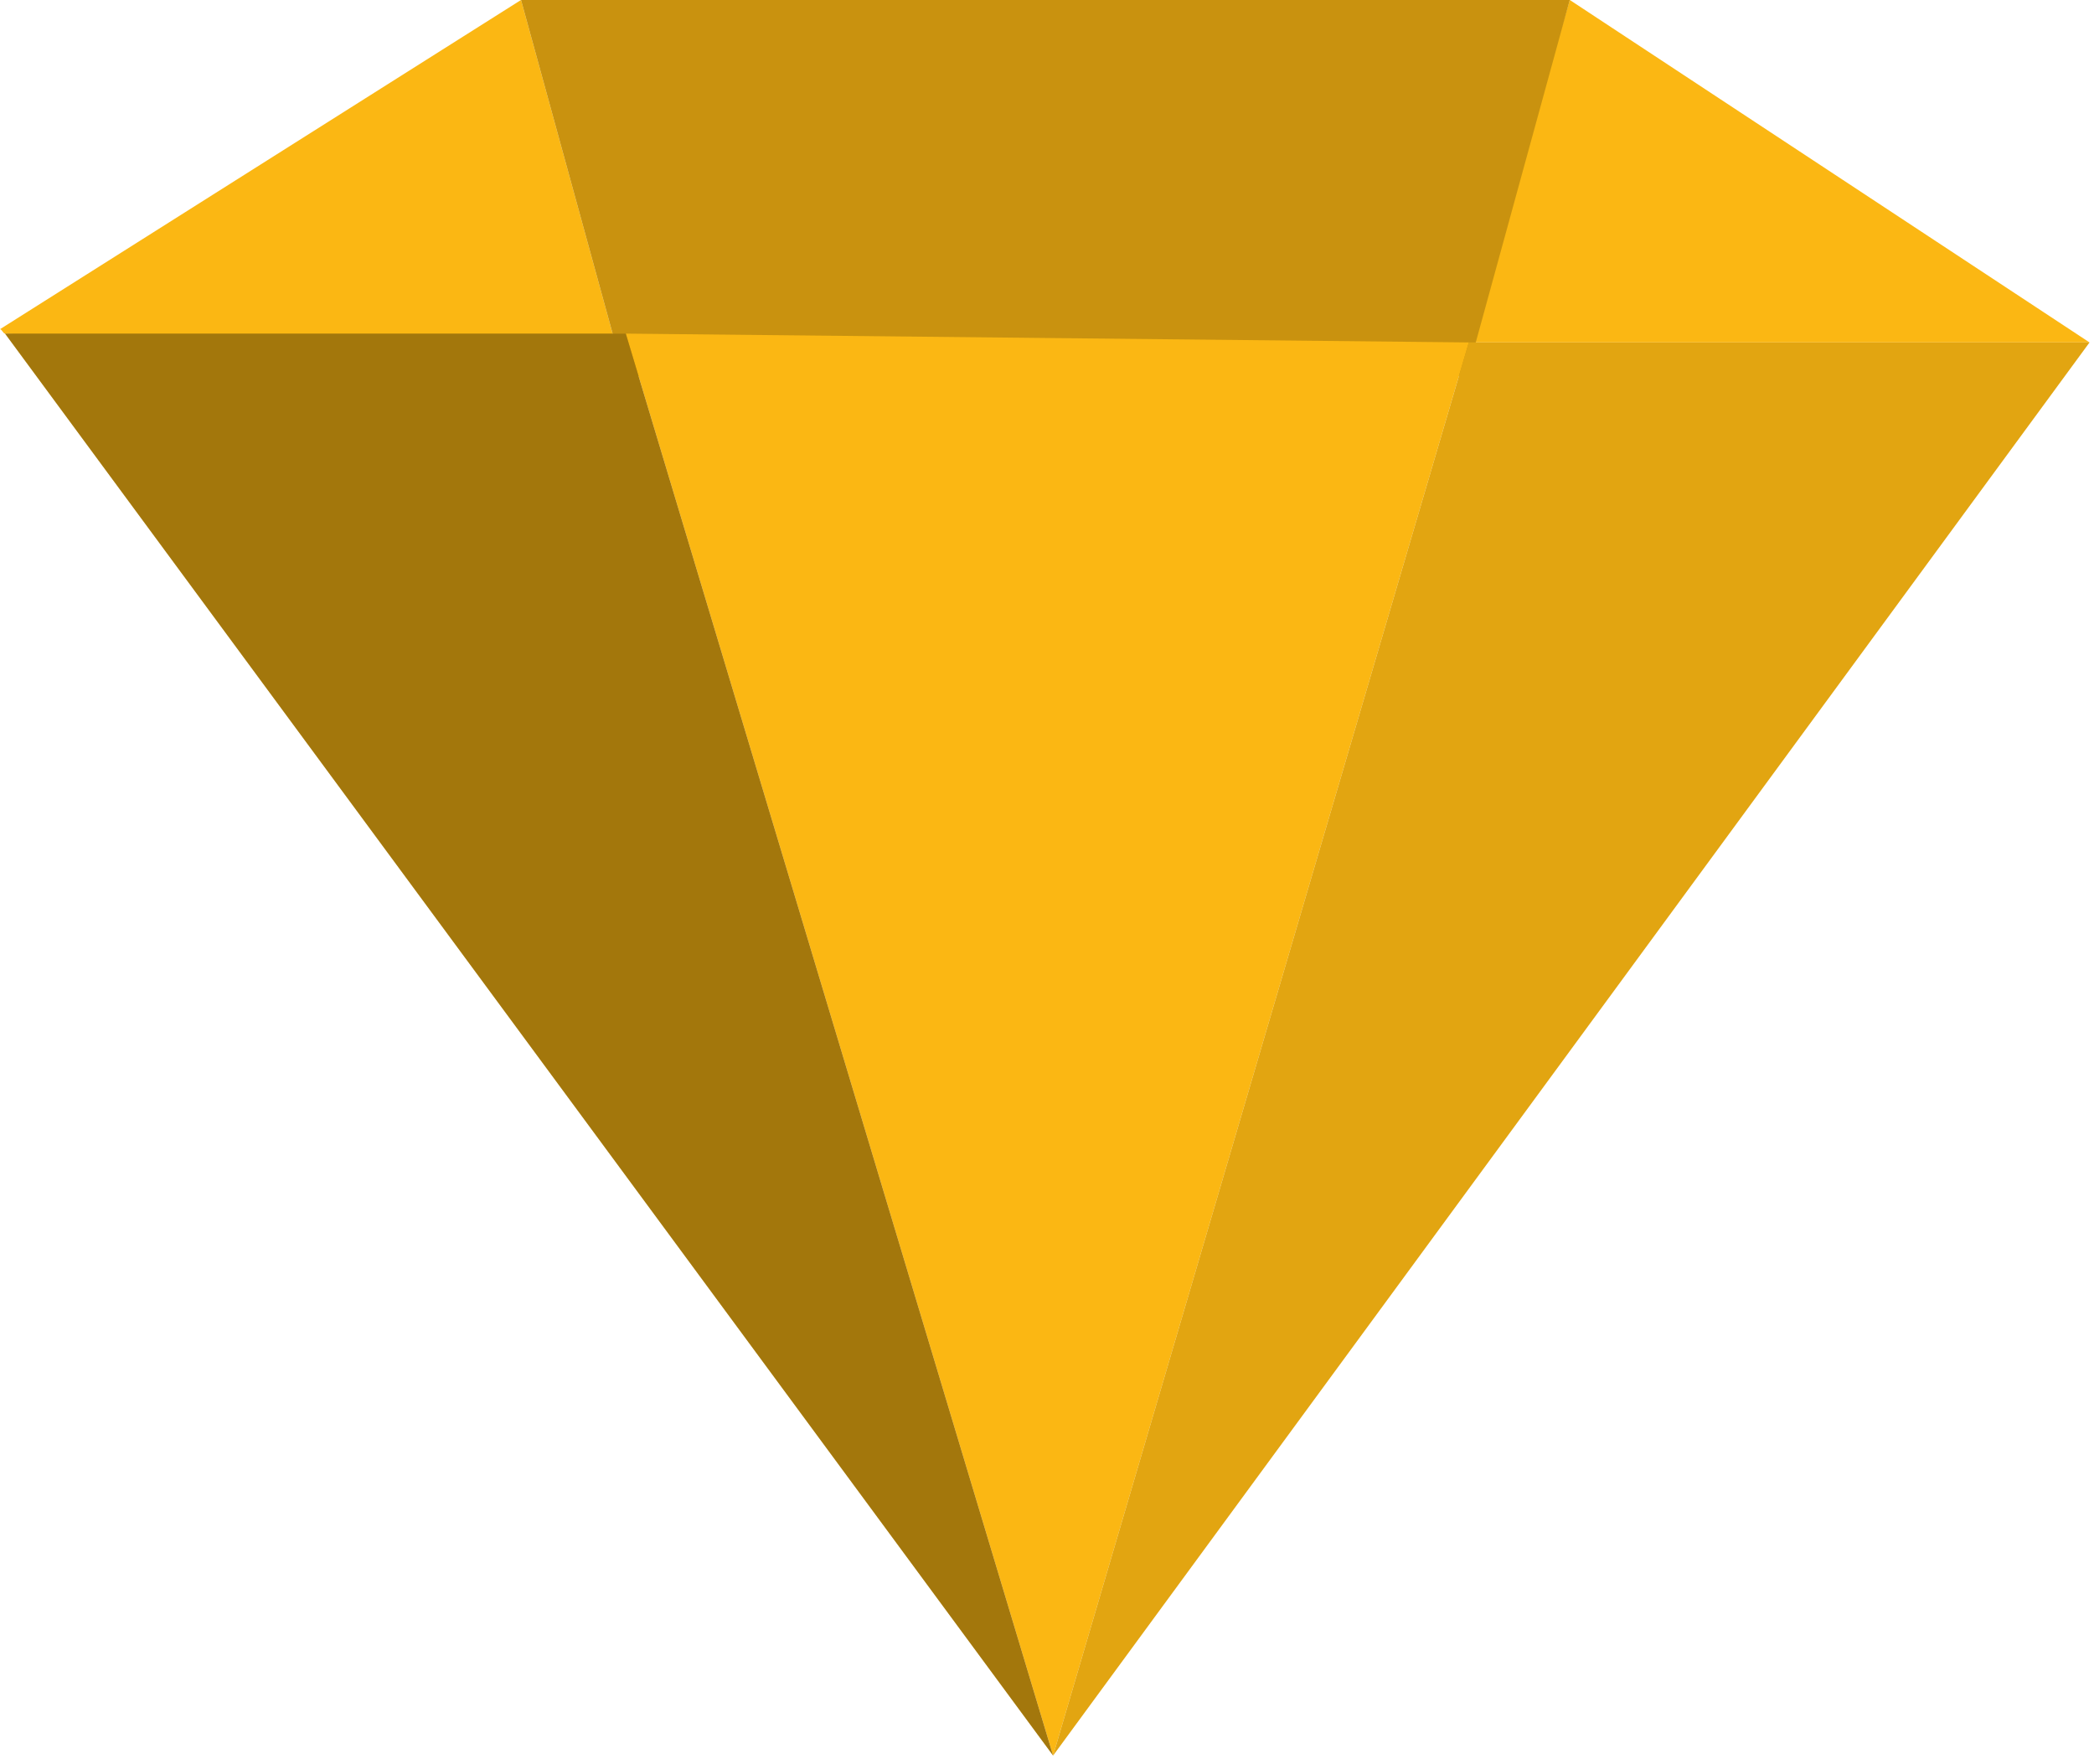
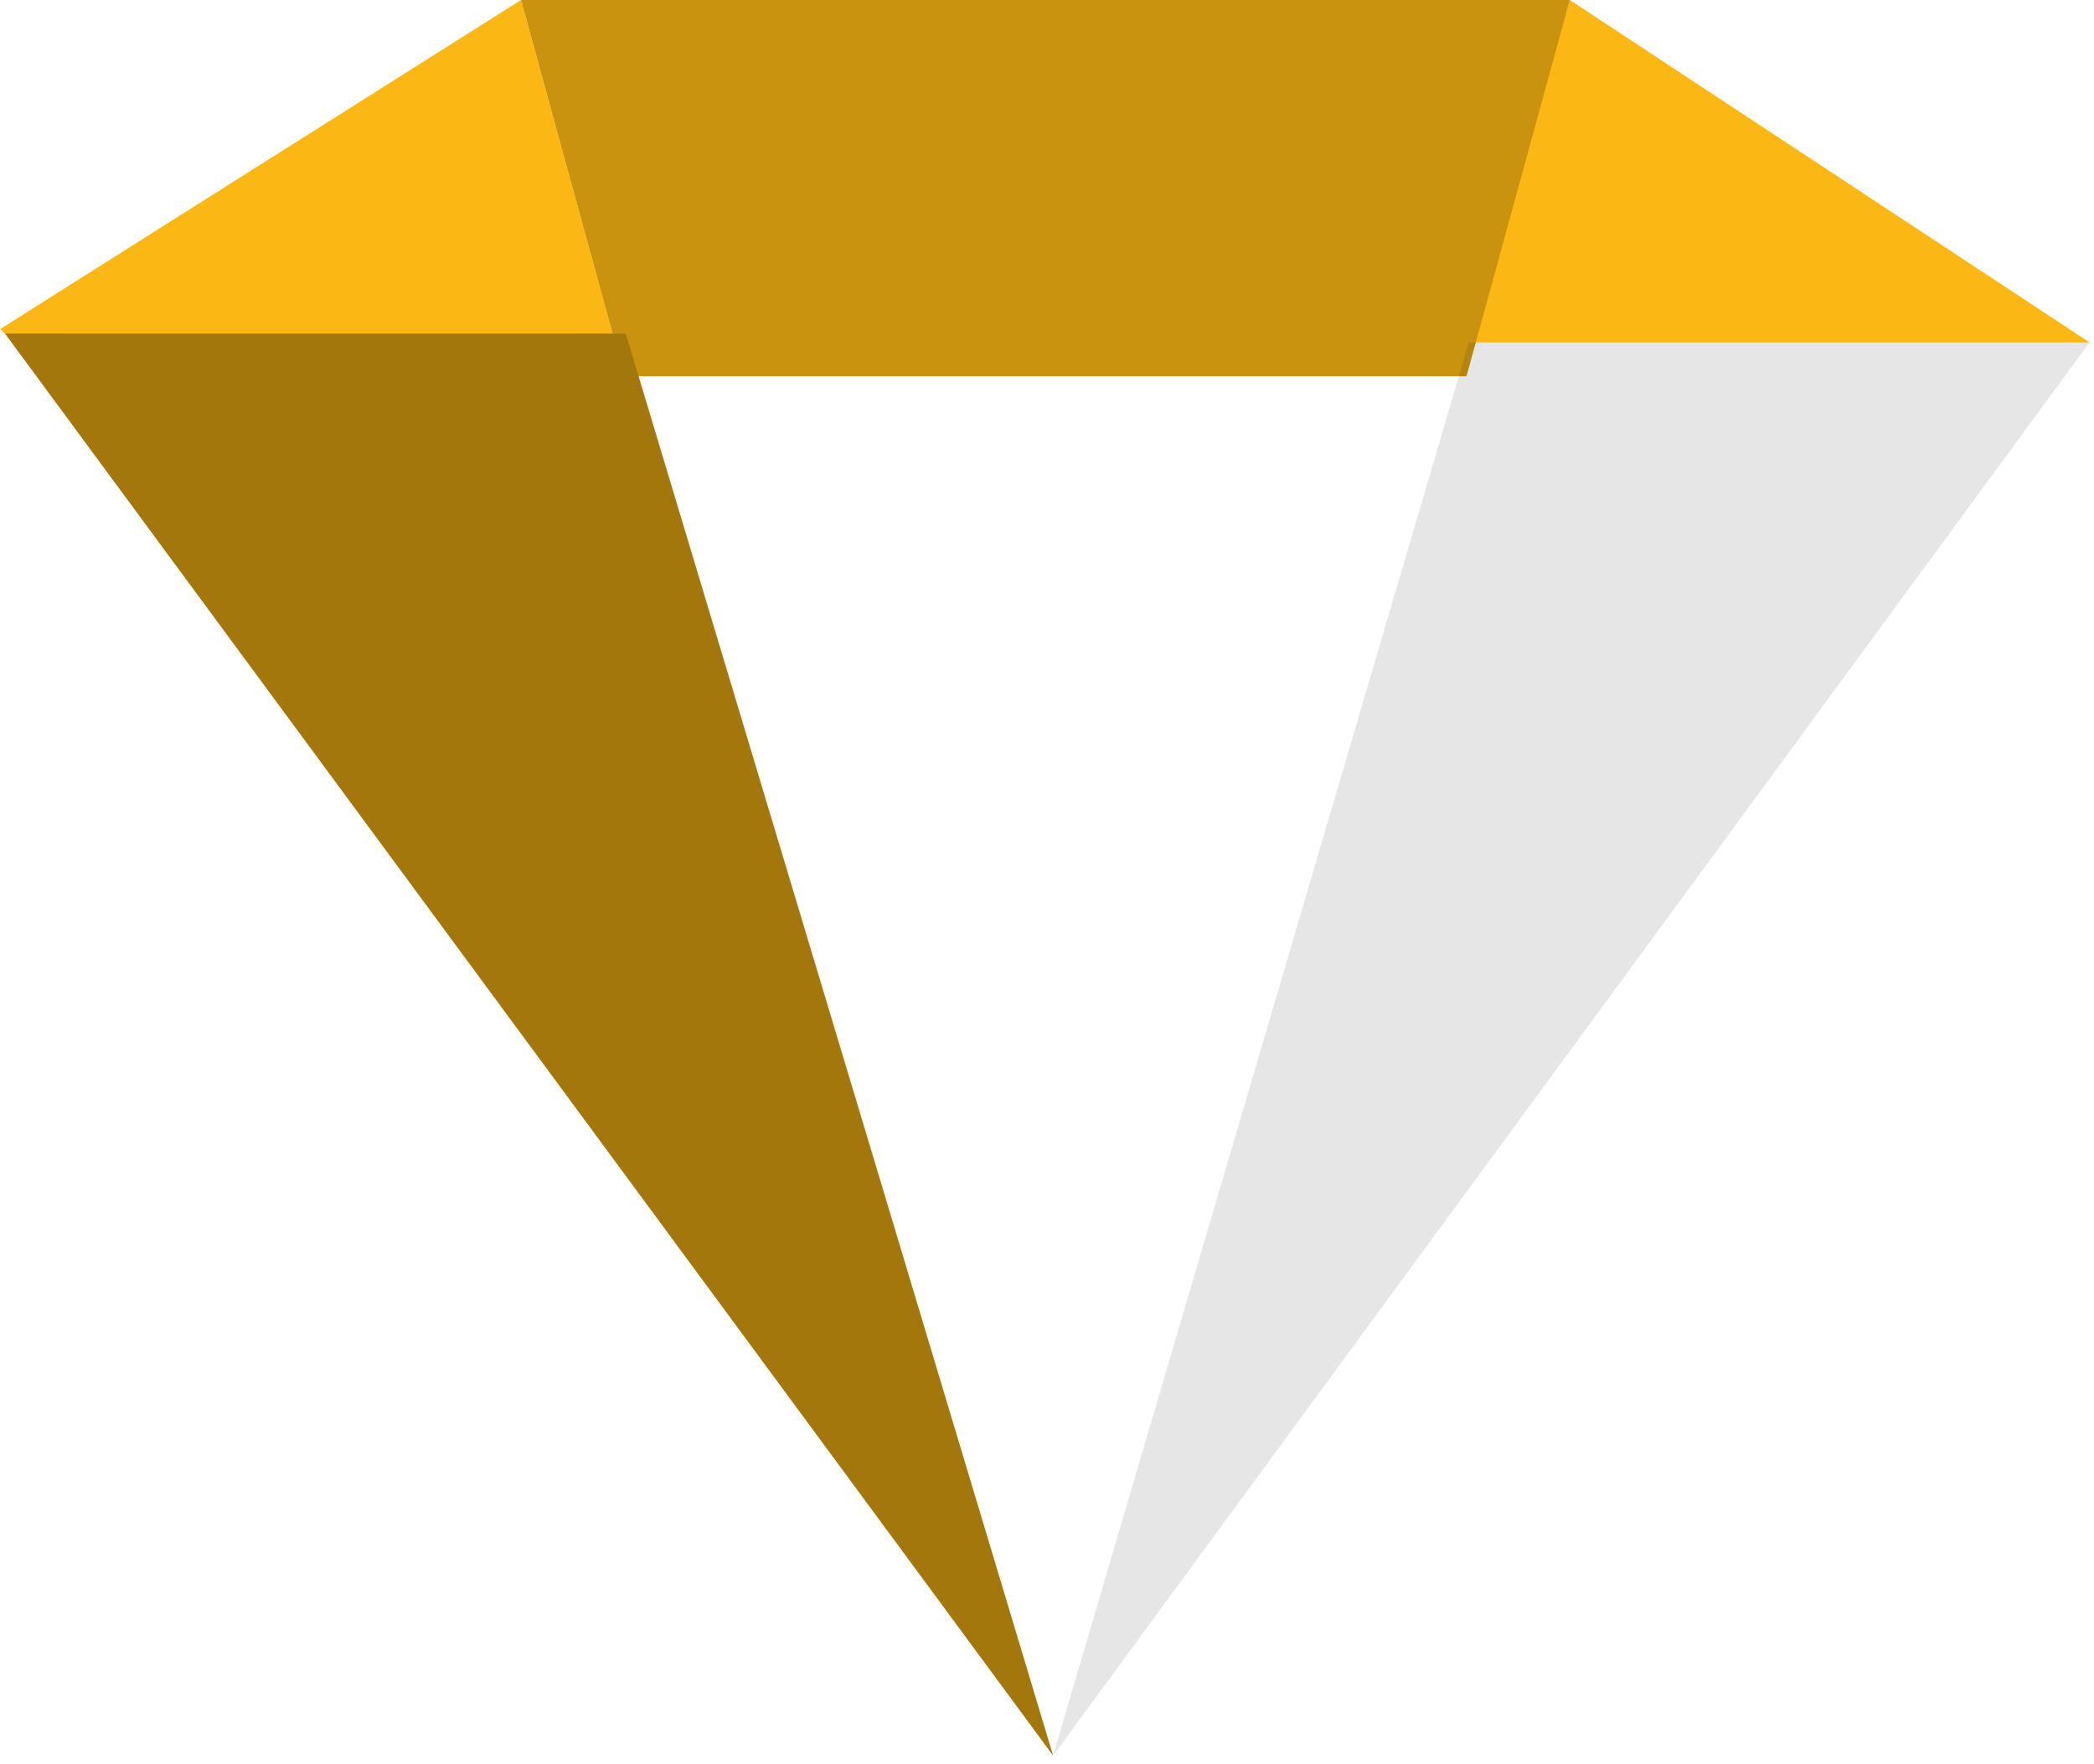
<svg xmlns="http://www.w3.org/2000/svg" preserveAspectRatio="xMidYMid" width="216" height="182" viewBox="0 0 216 182">
  <defs>
    <style>

      .cls-3 {
        fill: #fbb713;
      }

      .cls-6 {
        fill: #000000;
        opacity: 0.2;
      }

      .cls-9 {
        fill: #000000;
        opacity: 0.35;
      }

      .cls-11 {
        fill: #000000;
        opacity: 0.1;
      }
    </style>
  </defs>
  <g id="group-159svg">
    <path d="M53.747,-0.004 C53.747,-0.004 64.402,38.811 64.402,38.811 C64.402,38.811 0.519,34.413 0.519,34.413 C0.334,34.413 0.183,33.944 -0.002,33.958 C-0.002,33.958 53.747,-0.004 53.747,-0.004 Z" id="path-1" class="cls-3" fill-rule="evenodd" />
    <path d="M215.538,35.322 C215.538,35.322 151.509,35.322 151.509,35.322 C151.509,35.322 161.925,-0.004 161.925,-0.004 C161.925,-0.004 215.538,35.322 215.538,35.322 Z" id="path-2" class="cls-3" fill-rule="evenodd" />
    <path d="M151.270,38.811 C151.270,38.811 64.402,38.811 64.402,38.811 C64.402,38.811 53.747,-0.004 53.747,-0.004 C53.747,-0.004 161.925,-0.004 161.925,-0.004 C161.925,-0.004 151.270,38.811 151.270,38.811 Z" id="path-3" class="cls-3" fill-rule="evenodd" />
    <path d="M151.270,38.811 C151.270,38.811 64.402,38.811 64.402,38.811 C64.402,38.811 53.747,-0.004 53.747,-0.004 C53.747,-0.004 161.925,-0.004 161.925,-0.004 C161.925,-0.004 151.270,38.811 151.270,38.811 Z" id="path-4" class="cls-6" fill-rule="evenodd" />
-     <path d="M151.509,35.322 C151.509,35.322 108.628,181.089 108.628,181.089 C108.628,181.089 64.551,34.413 64.551,34.413 C64.551,34.413 151.509,35.322 151.509,35.322 Z" id="path-5" class="cls-3" fill-rule="evenodd" />
    <path d="M64.551,34.413 C64.551,34.413 108.628,181.089 108.628,181.089 C108.628,181.089 0.519,34.413 0.519,34.413 C0.519,34.413 64.551,34.413 64.551,34.413 Z" id="path-6" class="cls-3" fill-rule="evenodd" />
    <path d="M64.551,34.413 C64.551,34.413 108.628,181.089 108.628,181.089 C108.628,181.089 0.519,34.413 0.519,34.413 C0.519,34.413 64.551,34.413 64.551,34.413 Z" id="path-7" class="cls-9" fill-rule="evenodd" />
-     <path d="M151.509,35.322 C151.509,35.322 215.538,35.322 215.538,35.322 C215.538,35.322 108.628,181.089 108.628,181.089 C108.628,181.089 151.509,35.322 151.509,35.322 Z" id="path-8" class="cls-3" fill-rule="evenodd" />
    <path d="M151.509,35.322 C151.509,35.322 215.538,35.322 215.538,35.322 C215.538,35.322 108.628,181.089 108.628,181.089 C108.628,181.089 151.509,35.322 151.509,35.322 Z" id="path-9" class="cls-11" fill-rule="evenodd" />
  </g>
</svg>